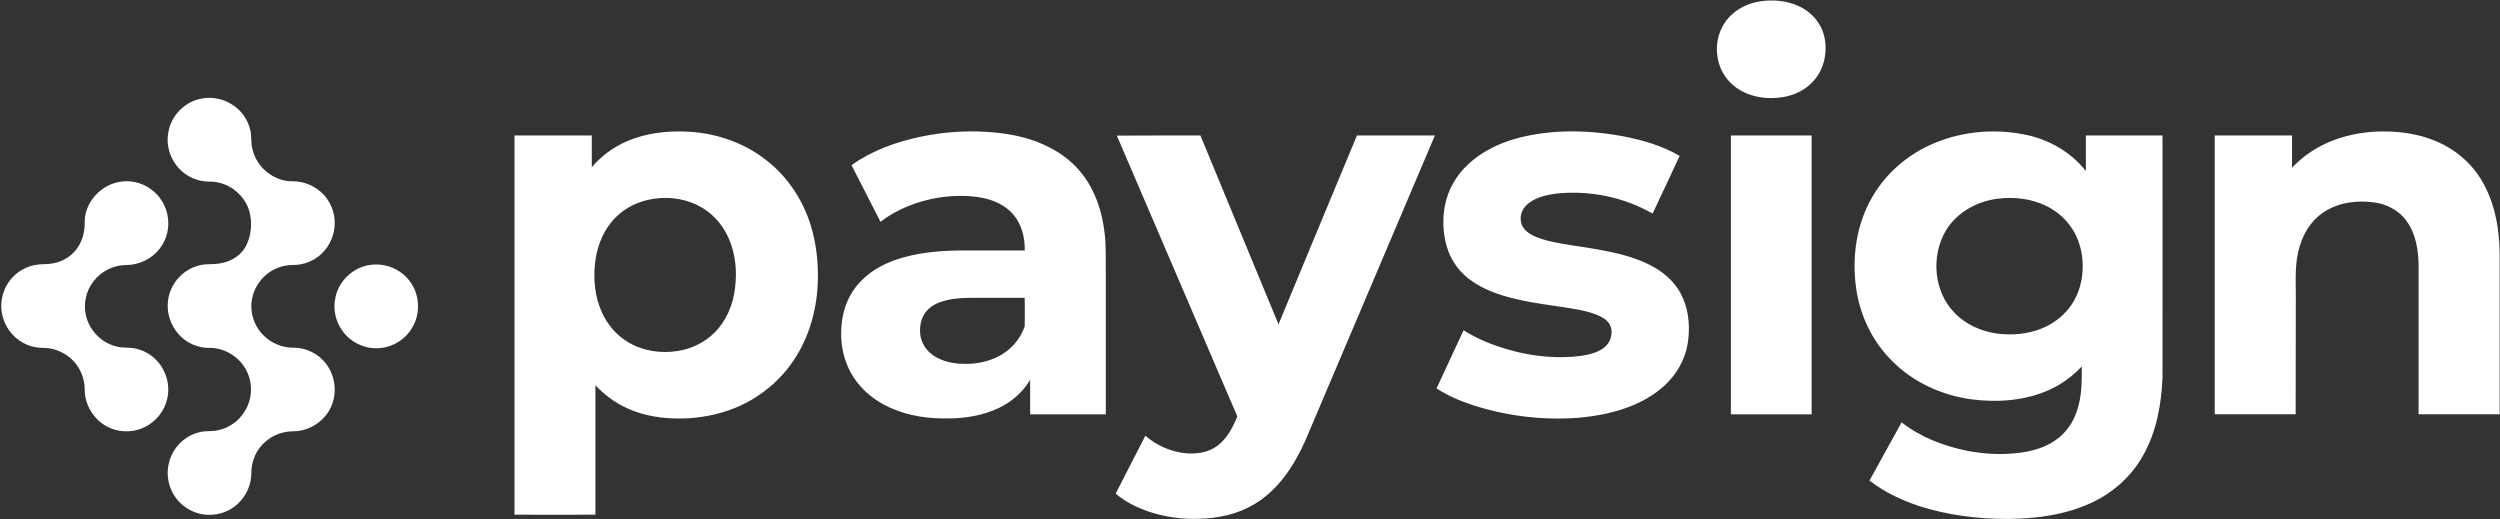
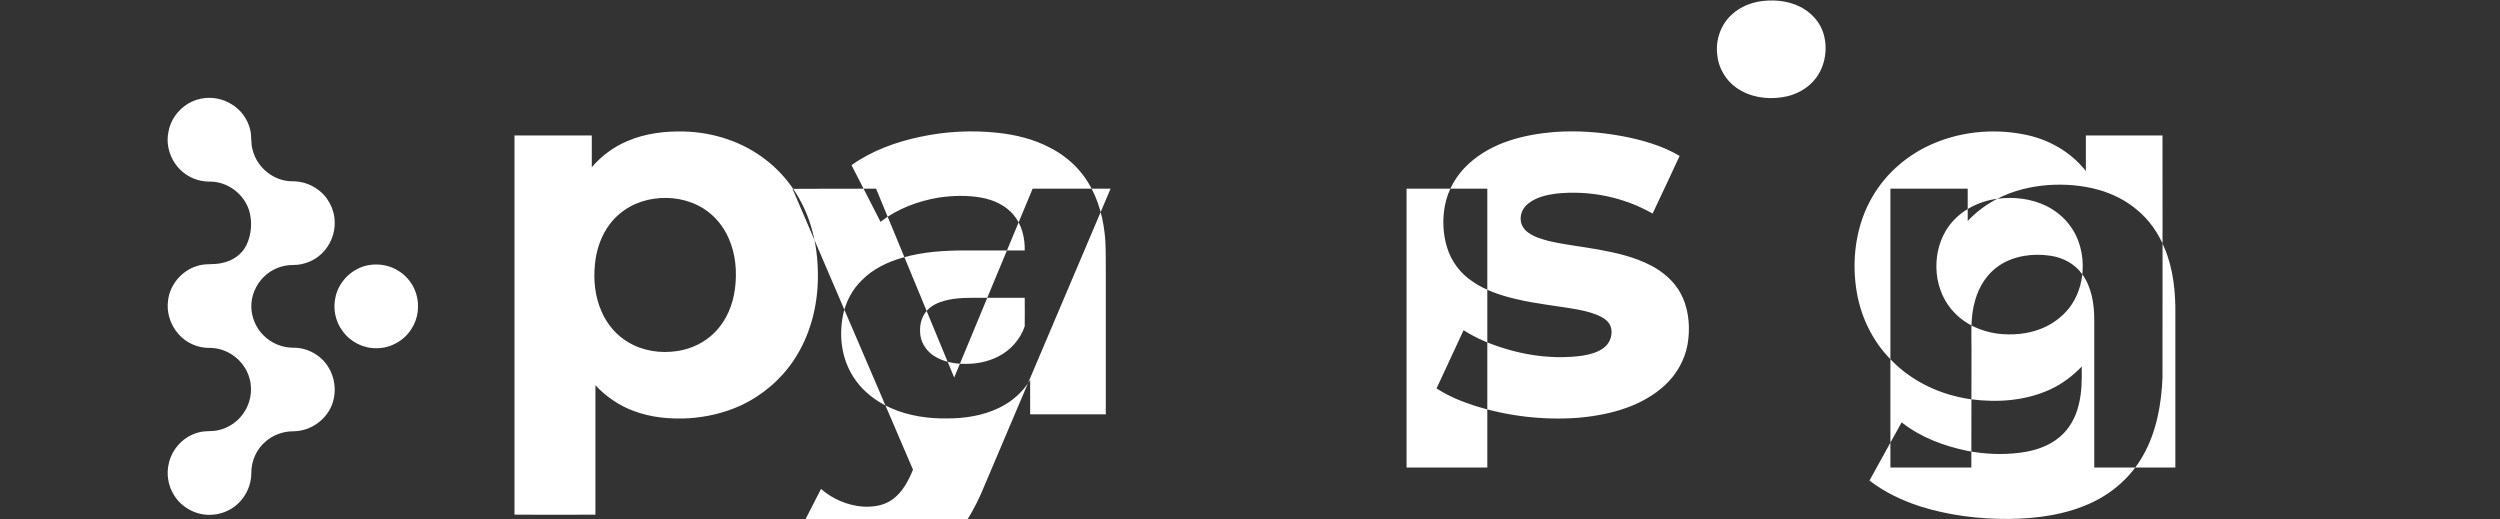
<svg xmlns="http://www.w3.org/2000/svg" version="1.2" viewBox="0 0 1517 315" width="1517" height="315">
  <rect x="0" y="0" width="1517" height="315" fill="#333333" stroke="none" />
  <title>Paysign_Primary-Logo_4C_RGB-svg</title>
  <style>
		.s0 { fill: #ffffff } 
	</style>
  <g id="#001f63ff">
-     <path id="Layer" fill-rule="evenodd" class="s0" d="m1069.6 0.6c8.7-1 18 0.3 25.5 5.1 5.3 3.4 9.6 8.6 11.4 14.7 2.7 9 1.1 19.4-4.6 27-4.9 6.5-12.6 10.5-20.5 11.6-9.5 1.5-19.7-0.1-27.7-5.7-6.6-4.6-11-12.2-11.7-20.2-1.1-9 2.3-18.5 9.1-24.5 5.1-4.6 11.7-7.2 18.5-8zm-845.4 160.2c6.3-1 13 0.4 18.3 4 4.7 3.1 8.3 7.9 10 13.3 2.3 7.3 1.2 15.6-3.1 21.9-4.5 6.9-12.6 11.3-20.8 11.3-8 0.2-16-3.8-20.7-10.4-4.4-5.8-6-13.6-4.3-20.7 2.1-9.9 10.7-17.9 20.6-19.4zm-102.8-100.8c6.5-1.5 13.5-0.3 19.2 3.3 5.7 3.4 9.9 9.3 11.3 15.8 0.9 3.9 0.2 8 1.4 11.8 2.5 10.6 12.7 19 23.7 19.1 5.3-0.1 10.7 1.4 15.1 4.5 6.7 4.4 10.9 12.2 11 20.3 0.2 7.1-2.8 14.3-8 19.2-4.5 4.3-10.8 6.8-17.1 6.8-6.6-0.1-13.2 2.5-17.9 7.2-4.9 4.8-7.8 11.6-7.6 18.5 0.2 6.3 2.9 12.6 7.4 17 4.7 4.8 11.4 7.5 18.1 7.5 8.5-0.1 16.8 4.5 21.2 11.7 4 6.3 5 14.5 2.7 21.6-3.2 10.1-13.3 17.4-23.9 17.4-6 0-12.1 2.1-16.7 6.1-5.7 4.7-8.9 12-8.8 19.4 0 7-3.2 14-8.4 18.7-4.6 4.2-10.9 6.6-17.2 6.5-8.4 0-16.8-4.6-21.2-11.8-3.7-5.7-4.9-13.1-3.2-19.7 2.1-9 9.4-16.5 18.4-18.6 3.7-1 7.6-0.4 11.3-1.2 6.8-1.4 12.9-5.7 16.4-11.7 4.2-6.7 4.9-15.4 1.8-22.7-3.7-9.1-13.1-15.6-23-15.6-7.2 0.2-14.5-3-19.2-8.5-4.8-5.5-7.3-13.1-6.2-20.4 1.1-9.5 8.3-18 17.6-20.8 4.8-1.7 10.1-0.6 15-1.8 6.3-1.2 12.2-5.1 15-11 3-6.4 3.6-14 1.6-20.8-3.1-10-12.8-17.4-23.2-17.6-5.4 0.1-10.9-1.3-15.3-4.5-8.1-5.5-12.5-16-10.5-25.6 1.6-9.7 9.5-18 19.2-20.1zm259.3 25.6c10.9-4.7 22.9-6.1 34.6-5.8 17.7 0.5 35.3 6.2 49.3 17.1 13.1 10 22.6 24.3 27.4 40 3.1 10.1 4.4 20.7 4.3 31.3-0.1 17.8-4.8 35.8-14.8 50.6-7.9 11.8-19.2 21.3-32.1 27.3-9.9 4.5-20.6 7-31.5 7.7-11.2 0.6-22.7-0.4-33.3-4.4-8.8-3.2-16.8-8.7-23.3-15.6q0 39.3 0 78.5-24.5 0.1-49.1 0 0-115 0-230.1 23.4 0 46.9 0c0 6.5 0 12.9 0 19.3 5.8-6.9 13.3-12.4 21.6-15.9zm16.1 35c-10.2 1.4-19.9 6.6-26.3 14.8-5.6 7.1-8.7 16.1-9.5 25.1-1 9.7 0.1 19.8 4.1 28.7 3.3 7.6 8.9 14.2 16 18.4 8.9 5.4 19.8 7 30 5.4 8.5-1.3 16.6-5.2 22.6-11.3 7.1-7.1 11.1-16.8 12.3-26.7 1.3-10.1 0.4-20.7-3.7-30.1-3.2-7.5-8.6-14.1-15.5-18.4-8.9-5.6-19.8-7.4-30-5.9zm161.7-37.6c15.4-3.3 31.4-4.1 47.1-2.4 10.8 1.2 21.6 3.8 31.3 8.9 8 4 15.1 9.8 20.5 17 7.6 10.2 11.5 22.6 12.9 35.1 0.9 7.6 0.6 15.3 0.7 22.9q0 43.5 0 86.9-23 0-45.9 0c0-7 0-13.9 0-20.9-4.4 7.4-11.1 13.3-18.9 17-9.7 4.7-20.6 6.4-31.3 6.4-11.6 0.2-23.4-1.5-34.1-6.2-7.3-3.2-14.1-7.9-19.3-14-5.4-6.3-8.9-14-10.3-22.1-1.2-6.9-1-13.9 0.4-20.7 1.7-7.9 5.6-15.3 11.4-20.9 6.7-6.8 15.5-11 24.5-13.6 12.8-3.7 26.2-4.5 39.4-4.4q17.5 0 34.9 0c0.2-7.7-1.8-15.8-6.9-21.8-4.8-5.6-11.8-8.8-19-10.2-8.6-1.6-17.6-1.4-26.3-0.1-12.6 2.1-25.1 6.8-35.3 14.7q-8.8-17.2-17.6-34.4c12.4-8.8 27-14.1 41.8-17.2zm15 99.4c-4.2 1.1-8.5 3-11.3 6.4-3.5 4-4.4 9.7-3.7 14.8 0.8 5.1 4 9.7 8.3 12.4 5.5 3.5 12.1 4.8 18.5 4.8 6.9 0.1 13.9-1.2 20.1-4.3 7.6-3.7 13.7-10.5 16.4-18.5 0.1-5.8 0-11.5 0-17.3q-13 0-26 0c-7.5 0-15.1-0.2-22.3 1.7zm341.9-96.9c8.9-3 18.3-4.6 27.7-5.4 13.7-1 27.6 0 41.2 2.5 12.1 2.3 24.2 5.7 34.9 12-5.4 11.7-10.9 23.3-16.4 35-17.6-10.1-38.6-14.3-58.7-12.1-5.9 0.8-11.9 2.2-16.6 5.9-3.2 2.4-5.2 6.4-4.7 10.4 0.3 3 2.1 5.7 4.6 7.4 3.6 2.6 7.9 3.8 12.2 5 9.9 2.3 20.1 3.4 30.2 5.2 11 2 22 4.5 32 9.7 7.3 3.8 13.9 9.4 17.9 16.7 4.6 8.4 5.8 18.3 4.8 27.7-0.9 9.7-5.3 18.9-11.9 25.9-6 6.4-13.6 11.1-21.6 14.5-10.5 4.4-21.9 6.6-33.2 7.6-21.2 1.6-42.7-0.9-63-7.3-8.1-2.6-16-5.9-23.1-10.5q8.2-17.7 16.4-35.3c7.9 5 16.7 8.7 25.7 11.3 9.8 3 20 4.7 30.3 5 6.5 0.1 13.1-0.1 19.4-1.5 4-0.9 8-2.4 10.9-5.2 2.8-2.7 4-6.9 3.3-10.6-0.6-3.1-3-5.5-5.7-6.9-4.3-2.4-9.1-3.5-13.8-4.5-12.8-2.4-25.9-3.5-38.6-6.6-9.2-2.2-18.3-5.2-26.1-10.6-7.4-4.9-13-12.4-15.5-20.9-2.4-8-2.8-16.6-1.3-24.8 1.8-9.8 7-18.9 14.4-25.6 6.9-6.4 15.4-11 24.3-14zm255.1 2.8c17.7-8.3 38.1-10.5 57.3-6.8 14.7 2.7 28.6 10.4 37.9 22.3q0-10.8 0-21.6 23.2 0 46.5 0c0 49 0.1 98.1 0 147.1-0.7 16.3-3.7 33-11.9 47.3-6.9 12.3-17.8 22.1-30.4 28.1-15.8 7.6-33.6 10-50.9 10.2-18.4 0.1-36.9-2.2-54.4-7.8-10.8-3.6-21.2-8.5-30.2-15.5 6.5-11.8 13-23.6 19.5-35.3 11.6 9.1 25.7 14.4 40 17.3 10.5 2 21.3 2.5 32 1.1 8.5-1.1 17.2-3.8 23.9-9.5 5.9-4.9 9.7-11.9 11.5-19.3 2-7.7 2-15.6 1.9-23.5-5.5 5.8-12.1 10.7-19.3 14-14.9 6.8-31.8 8-47.8 5.9-18.1-2.5-35.6-10.5-48.4-23.7-11.7-11.7-19.1-27.3-21.4-43.7-2.7-19 0.2-39.2 10.1-55.9 7.9-13.4 20-24.1 34.1-30.7zm41.5 32.3c-12.6 1.6-24.9 8.5-31.4 19.6-9 15.4-7.2 37 5.6 49.8 6.7 7 16 11 25.4 12.4 9.2 1.2 18.8 0.4 27.4-3.1 6.4-2.6 12.2-6.9 16.5-12.3 5-6.4 7.7-14.4 8.2-22.4 0.7-10-1.9-20.4-8.1-28.3-3.6-4.8-8.5-8.6-13.8-11.3-9.2-4.5-19.8-5.7-29.8-4.4zm196.8-32.3c9.5-4.9 20.1-7.5 30.8-8.3 10.3-0.7 20.7 0.1 30.7 2.9 8.4 2.4 16.5 6.4 23.2 12.1 7.4 6.1 13 14.1 16.6 22.9 5.5 12.9 6.9 27 6.7 40.9q0 46.3 0 92.6-24.6 0-49.2 0 0-44.7 0-89.5c0-9.6-1.5-19.9-7.4-27.9-4.4-6.2-11.6-10-19.1-11.1-10.6-1.6-22.2-0.1-31.3 6-7.3 4.9-12.2 12.8-14.5 21.1-2.9 9.6-2.2 19.8-2.2 29.7q0 35.8-0.1 71.7-24.5 0-49.1 0 0-84.6 0-169.2 23.5 0 46.9 0c0 6.6 0 13.1 0 19.6 5.2-5.5 11.3-10.1 18-13.5zm-731.1-6c16.9-0.1 33.8-0.1 50.7-0.1q23.7 57.3 47.4 114.6c15.8-38.2 31.7-76.4 47.6-114.6 15.8 0 31.5 0 47.3 0-26.2 61.8-52.5 123.5-78.7 185.3-6.7 15-16.2 29.6-30.6 38.3-10 6.1-21.9 8.7-33.7 9-10.1 0.4-20.3-1-29.9-4.1-7.5-2.5-14.8-6-20.8-11.2 6-11.7 12-23.4 18-35.1 7 6.1 16 10 25.3 10.7 6.4 0.4 13.2-0.6 18.4-4.6 5.9-4.4 9.4-11.2 12.1-17.8-24.3-56.8-48.8-113.6-73.1-170.4zm372.6-0.1q24.5 0 49 0 0 84.6 0 169.2-24.5 0-49 0 0-84.6 0-169.2zm-979 28.4c6.9-1.6 14.3-0.1 20 4 5.8 4 9.8 10.6 10.6 17.6 0.9 6.4-0.8 13.1-4.7 18.3-4.8 6.5-12.8 10.4-20.8 10.3-7.6 0.1-15 3.8-19.6 9.8-4.5 5.7-6.3 13.5-4.7 20.6 2 9.3 9.6 17 18.8 19.1 3.8 1 7.8 0.3 11.7 1.3 7 1.5 13.1 6.3 16.4 12.6 3 5.5 3.9 12 2.4 18.1-1.7 7.2-6.8 13.6-13.5 16.8-6.2 3.2-13.9 3.5-20.4 0.9-9.4-3.6-16.1-13.4-16.1-23.4 0.1-7.1-3-14.2-8.3-19-3.6-3.2-8.2-5.4-12.9-6.2-2.9-0.5-5.7-0.1-8.6-0.7-7.3-1.2-13.9-6-17.5-12.5-3.9-6.7-4.4-15.2-1.4-22.3 2.3-5.6 6.6-10.3 12.1-12.9 3.7-1.9 7.9-2.7 12-2.7 6.6 0 13.3-2.2 17.9-7.1 4.9-4.9 6.9-12.1 6.7-18.9 0.2-11.3 9.1-21.3 19.9-23.7z" />
+     <path id="Layer" fill-rule="evenodd" class="s0" d="m1069.6 0.6c8.7-1 18 0.3 25.5 5.1 5.3 3.4 9.6 8.6 11.4 14.7 2.7 9 1.1 19.4-4.6 27-4.9 6.5-12.6 10.5-20.5 11.6-9.5 1.5-19.7-0.1-27.7-5.7-6.6-4.6-11-12.2-11.7-20.2-1.1-9 2.3-18.5 9.1-24.5 5.1-4.6 11.7-7.2 18.5-8zm-845.4 160.2c6.3-1 13 0.4 18.3 4 4.7 3.1 8.3 7.9 10 13.3 2.3 7.3 1.2 15.6-3.1 21.9-4.5 6.9-12.6 11.3-20.8 11.3-8 0.2-16-3.8-20.7-10.4-4.4-5.8-6-13.6-4.3-20.7 2.1-9.9 10.7-17.9 20.6-19.4zm-102.8-100.8c6.5-1.5 13.5-0.3 19.2 3.3 5.7 3.4 9.9 9.3 11.3 15.8 0.9 3.9 0.2 8 1.4 11.8 2.5 10.6 12.7 19 23.7 19.1 5.3-0.1 10.7 1.4 15.1 4.5 6.7 4.4 10.9 12.2 11 20.3 0.2 7.1-2.8 14.3-8 19.2-4.5 4.3-10.8 6.8-17.1 6.8-6.6-0.1-13.2 2.5-17.9 7.2-4.9 4.8-7.8 11.6-7.6 18.5 0.2 6.3 2.9 12.6 7.4 17 4.7 4.8 11.4 7.5 18.1 7.5 8.5-0.1 16.8 4.5 21.2 11.7 4 6.3 5 14.5 2.7 21.6-3.2 10.1-13.3 17.4-23.9 17.4-6 0-12.1 2.1-16.7 6.1-5.7 4.7-8.9 12-8.8 19.4 0 7-3.2 14-8.4 18.7-4.6 4.2-10.9 6.6-17.2 6.5-8.4 0-16.8-4.6-21.2-11.8-3.7-5.7-4.9-13.1-3.2-19.7 2.1-9 9.4-16.5 18.4-18.6 3.7-1 7.6-0.4 11.3-1.2 6.8-1.4 12.9-5.7 16.4-11.7 4.2-6.7 4.9-15.4 1.8-22.7-3.7-9.1-13.1-15.6-23-15.6-7.2 0.2-14.5-3-19.2-8.5-4.8-5.5-7.3-13.1-6.2-20.4 1.1-9.5 8.3-18 17.6-20.8 4.8-1.7 10.1-0.6 15-1.8 6.3-1.2 12.2-5.1 15-11 3-6.4 3.6-14 1.6-20.8-3.1-10-12.8-17.4-23.2-17.6-5.4 0.1-10.9-1.3-15.3-4.5-8.1-5.5-12.5-16-10.5-25.6 1.6-9.7 9.5-18 19.2-20.1zm259.3 25.6c10.9-4.7 22.9-6.1 34.6-5.8 17.7 0.5 35.3 6.2 49.3 17.1 13.1 10 22.6 24.3 27.4 40 3.1 10.1 4.4 20.7 4.3 31.3-0.1 17.8-4.8 35.8-14.8 50.6-7.9 11.8-19.2 21.3-32.1 27.3-9.9 4.5-20.6 7-31.5 7.7-11.2 0.6-22.7-0.4-33.3-4.4-8.8-3.2-16.8-8.7-23.3-15.6q0 39.3 0 78.5-24.5 0.1-49.1 0 0-115 0-230.1 23.4 0 46.9 0c0 6.5 0 12.9 0 19.3 5.8-6.9 13.3-12.4 21.6-15.9zm16.1 35c-10.2 1.4-19.9 6.6-26.3 14.8-5.6 7.1-8.7 16.1-9.5 25.1-1 9.7 0.1 19.8 4.1 28.7 3.3 7.6 8.9 14.2 16 18.4 8.9 5.4 19.8 7 30 5.4 8.5-1.3 16.6-5.2 22.6-11.3 7.1-7.1 11.1-16.8 12.3-26.7 1.3-10.1 0.4-20.7-3.7-30.1-3.2-7.5-8.6-14.1-15.5-18.4-8.9-5.6-19.8-7.4-30-5.9zm161.7-37.6c15.4-3.3 31.4-4.1 47.1-2.4 10.8 1.2 21.6 3.8 31.3 8.9 8 4 15.1 9.8 20.5 17 7.6 10.2 11.5 22.6 12.9 35.1 0.9 7.6 0.6 15.3 0.7 22.9q0 43.5 0 86.9-23 0-45.9 0c0-7 0-13.9 0-20.9-4.4 7.4-11.1 13.3-18.9 17-9.7 4.7-20.6 6.4-31.3 6.4-11.6 0.2-23.4-1.5-34.1-6.2-7.3-3.2-14.1-7.9-19.3-14-5.4-6.3-8.9-14-10.3-22.1-1.2-6.9-1-13.9 0.4-20.7 1.7-7.9 5.6-15.3 11.4-20.9 6.7-6.8 15.5-11 24.5-13.6 12.8-3.7 26.2-4.5 39.4-4.4q17.5 0 34.9 0c0.2-7.7-1.8-15.8-6.9-21.8-4.8-5.6-11.8-8.8-19-10.2-8.6-1.6-17.6-1.4-26.3-0.1-12.6 2.1-25.1 6.8-35.3 14.7q-8.8-17.2-17.6-34.4c12.4-8.8 27-14.1 41.8-17.2zm15 99.4c-4.2 1.1-8.5 3-11.3 6.4-3.5 4-4.4 9.7-3.7 14.8 0.8 5.1 4 9.7 8.3 12.4 5.5 3.5 12.1 4.8 18.5 4.8 6.9 0.1 13.9-1.2 20.1-4.3 7.6-3.7 13.7-10.5 16.4-18.5 0.1-5.8 0-11.5 0-17.3q-13 0-26 0c-7.5 0-15.1-0.2-22.3 1.7zm341.9-96.9c8.9-3 18.3-4.6 27.7-5.4 13.7-1 27.6 0 41.2 2.5 12.1 2.3 24.2 5.7 34.9 12-5.4 11.7-10.9 23.3-16.4 35-17.6-10.1-38.6-14.3-58.7-12.1-5.9 0.8-11.9 2.2-16.6 5.9-3.2 2.4-5.2 6.4-4.7 10.4 0.3 3 2.1 5.7 4.6 7.4 3.6 2.6 7.9 3.8 12.2 5 9.9 2.3 20.1 3.4 30.2 5.2 11 2 22 4.5 32 9.7 7.3 3.8 13.9 9.4 17.9 16.7 4.6 8.4 5.8 18.3 4.8 27.7-0.9 9.7-5.3 18.9-11.9 25.9-6 6.4-13.6 11.1-21.6 14.5-10.5 4.4-21.9 6.6-33.2 7.6-21.2 1.6-42.7-0.9-63-7.3-8.1-2.6-16-5.9-23.1-10.5q8.2-17.7 16.4-35.3c7.9 5 16.7 8.7 25.7 11.3 9.8 3 20 4.7 30.3 5 6.5 0.1 13.1-0.1 19.4-1.5 4-0.9 8-2.4 10.9-5.2 2.8-2.7 4-6.9 3.3-10.6-0.6-3.1-3-5.5-5.7-6.9-4.3-2.4-9.1-3.5-13.8-4.5-12.8-2.4-25.9-3.5-38.6-6.6-9.2-2.2-18.3-5.2-26.1-10.6-7.4-4.9-13-12.4-15.5-20.9-2.4-8-2.8-16.6-1.3-24.8 1.8-9.8 7-18.9 14.4-25.6 6.9-6.4 15.4-11 24.3-14zm255.1 2.8c17.7-8.3 38.1-10.5 57.3-6.8 14.7 2.7 28.6 10.4 37.9 22.3q0-10.8 0-21.6 23.2 0 46.5 0c0 49 0.1 98.1 0 147.1-0.7 16.3-3.7 33-11.9 47.3-6.9 12.3-17.8 22.1-30.4 28.1-15.8 7.6-33.6 10-50.9 10.2-18.4 0.1-36.9-2.2-54.4-7.8-10.8-3.6-21.2-8.5-30.2-15.5 6.5-11.8 13-23.6 19.5-35.3 11.6 9.1 25.7 14.4 40 17.3 10.5 2 21.3 2.5 32 1.1 8.5-1.1 17.2-3.8 23.9-9.5 5.9-4.9 9.7-11.9 11.5-19.3 2-7.7 2-15.6 1.9-23.5-5.5 5.8-12.1 10.7-19.3 14-14.9 6.8-31.8 8-47.8 5.9-18.1-2.5-35.6-10.5-48.4-23.7-11.7-11.7-19.1-27.3-21.4-43.7-2.7-19 0.2-39.2 10.1-55.9 7.9-13.4 20-24.1 34.1-30.7zm41.5 32.3c-12.6 1.6-24.9 8.5-31.4 19.6-9 15.4-7.2 37 5.6 49.8 6.7 7 16 11 25.4 12.4 9.2 1.2 18.8 0.4 27.4-3.1 6.4-2.6 12.2-6.9 16.5-12.3 5-6.4 7.7-14.4 8.2-22.4 0.7-10-1.9-20.4-8.1-28.3-3.6-4.8-8.5-8.6-13.8-11.3-9.2-4.5-19.8-5.7-29.8-4.4zc9.5-4.9 20.1-7.5 30.8-8.3 10.3-0.7 20.7 0.1 30.7 2.9 8.4 2.4 16.5 6.4 23.2 12.1 7.4 6.1 13 14.1 16.6 22.9 5.5 12.9 6.9 27 6.7 40.9q0 46.3 0 92.6-24.6 0-49.2 0 0-44.7 0-89.5c0-9.6-1.5-19.9-7.4-27.9-4.4-6.2-11.6-10-19.1-11.1-10.6-1.6-22.2-0.1-31.3 6-7.3 4.9-12.2 12.8-14.5 21.1-2.9 9.6-2.2 19.8-2.2 29.7q0 35.8-0.1 71.7-24.5 0-49.1 0 0-84.6 0-169.2 23.5 0 46.9 0c0 6.6 0 13.1 0 19.6 5.2-5.5 11.3-10.1 18-13.5zm-731.1-6c16.9-0.1 33.8-0.1 50.7-0.1q23.7 57.3 47.4 114.6c15.8-38.2 31.7-76.4 47.6-114.6 15.8 0 31.5 0 47.3 0-26.2 61.8-52.5 123.5-78.7 185.3-6.7 15-16.2 29.6-30.6 38.3-10 6.1-21.9 8.7-33.7 9-10.1 0.4-20.3-1-29.9-4.1-7.5-2.5-14.8-6-20.8-11.2 6-11.7 12-23.4 18-35.1 7 6.1 16 10 25.3 10.7 6.4 0.4 13.2-0.6 18.4-4.6 5.9-4.4 9.4-11.2 12.1-17.8-24.3-56.8-48.8-113.6-73.1-170.4zm372.6-0.1q24.5 0 49 0 0 84.6 0 169.2-24.5 0-49 0 0-84.6 0-169.2zm-979 28.4c6.9-1.6 14.3-0.1 20 4 5.8 4 9.8 10.6 10.6 17.6 0.9 6.4-0.8 13.1-4.7 18.3-4.8 6.5-12.8 10.4-20.8 10.3-7.6 0.1-15 3.8-19.6 9.8-4.5 5.7-6.3 13.5-4.7 20.6 2 9.3 9.6 17 18.8 19.1 3.8 1 7.8 0.3 11.7 1.3 7 1.5 13.1 6.3 16.4 12.6 3 5.5 3.9 12 2.4 18.1-1.7 7.2-6.8 13.6-13.5 16.8-6.2 3.2-13.9 3.5-20.4 0.9-9.4-3.6-16.1-13.4-16.1-23.4 0.1-7.1-3-14.2-8.3-19-3.6-3.2-8.2-5.4-12.9-6.2-2.9-0.5-5.7-0.1-8.6-0.7-7.3-1.2-13.9-6-17.5-12.5-3.9-6.7-4.4-15.2-1.4-22.3 2.3-5.6 6.6-10.3 12.1-12.9 3.7-1.9 7.9-2.7 12-2.7 6.6 0 13.3-2.2 17.9-7.1 4.9-4.9 6.9-12.1 6.7-18.9 0.2-11.3 9.1-21.3 19.9-23.7z" />
  </g>
</svg>